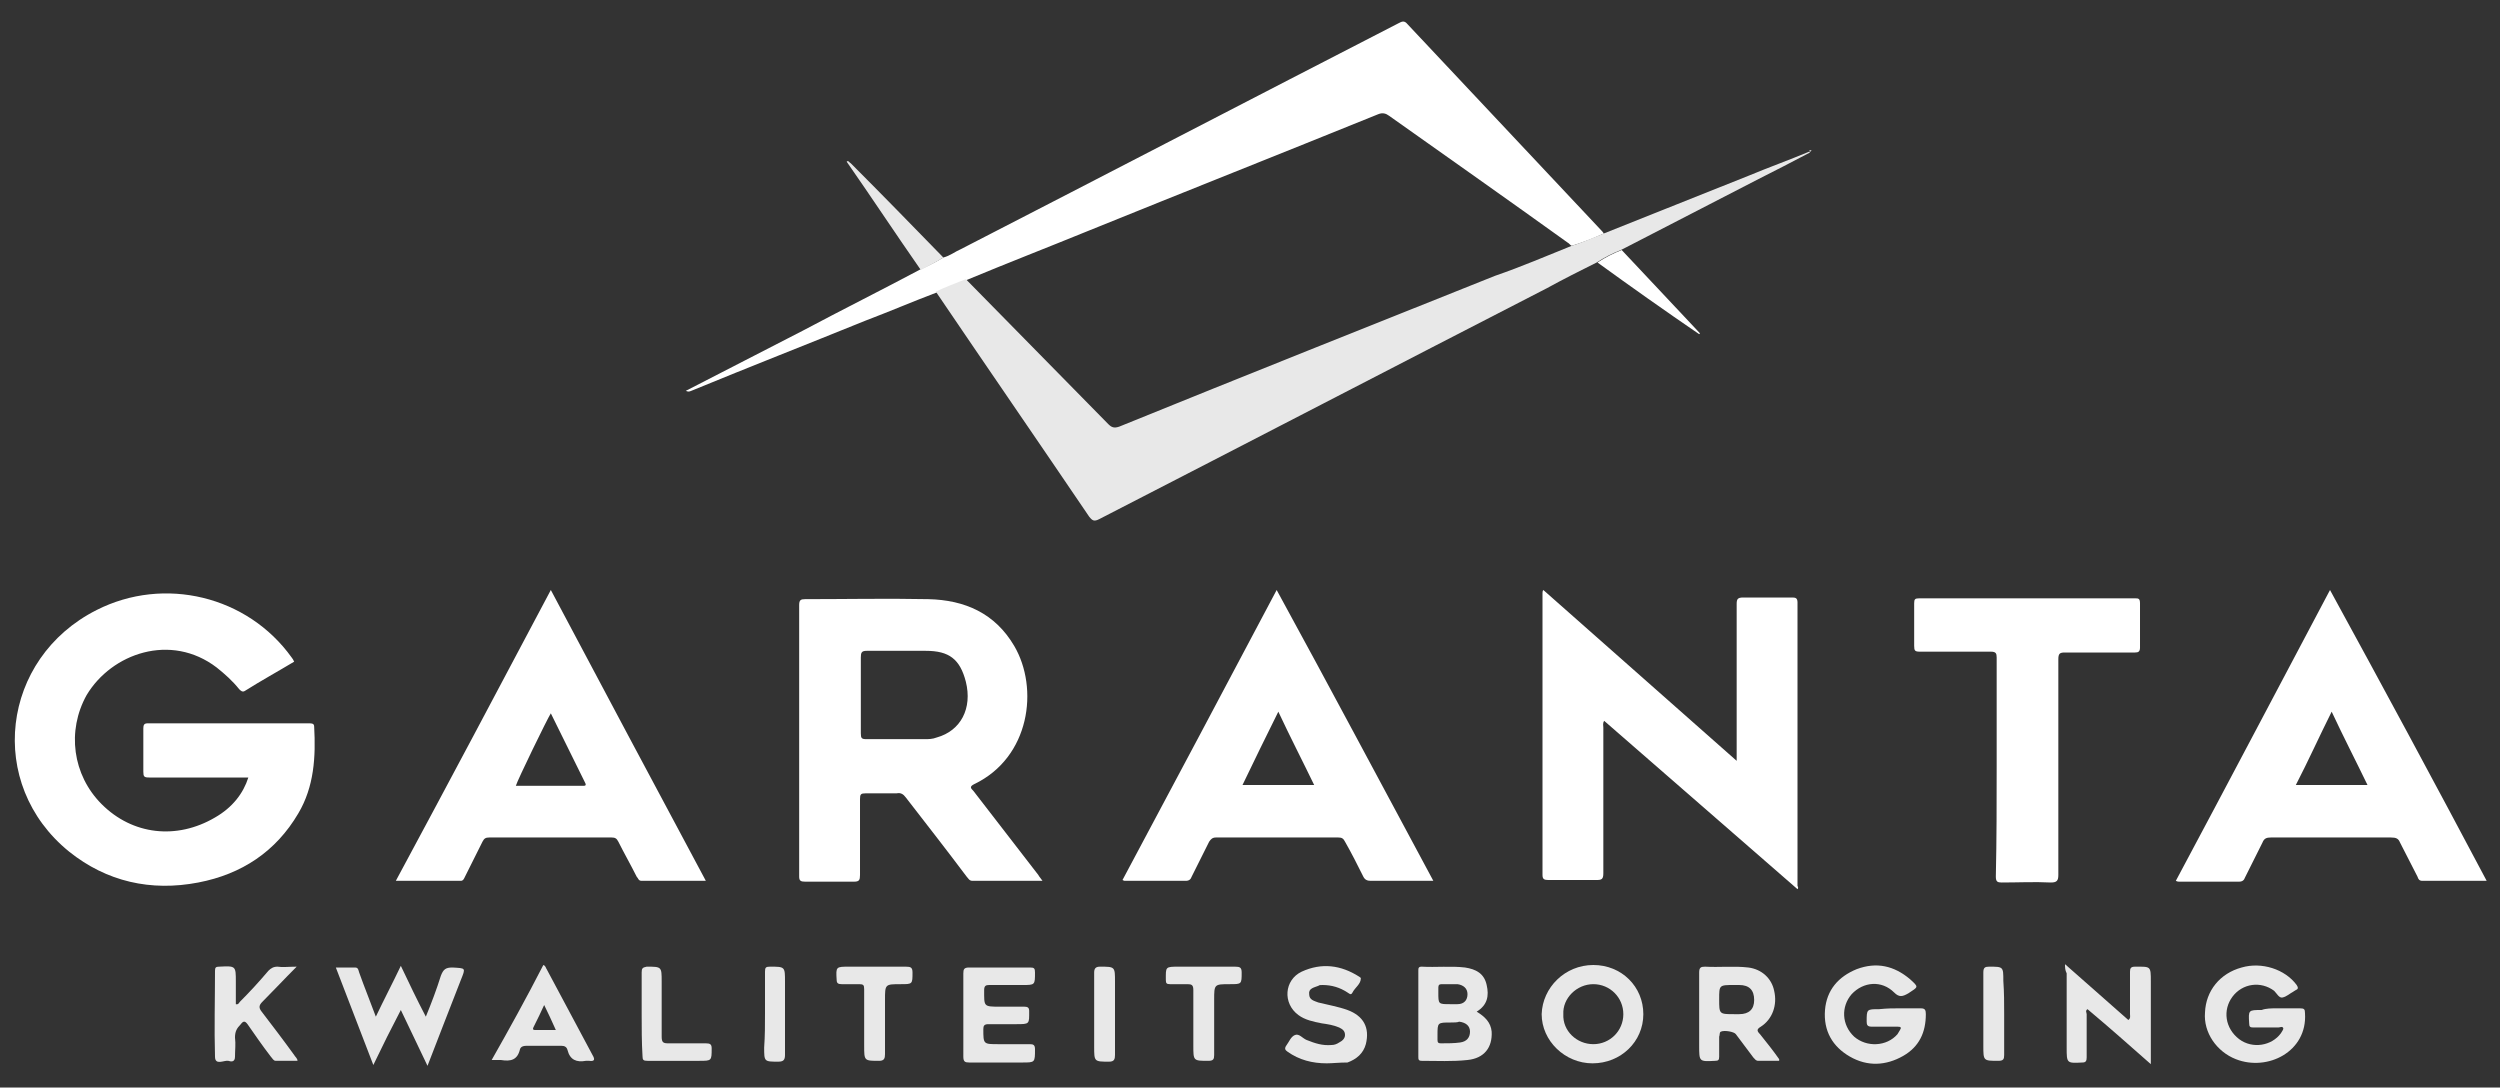
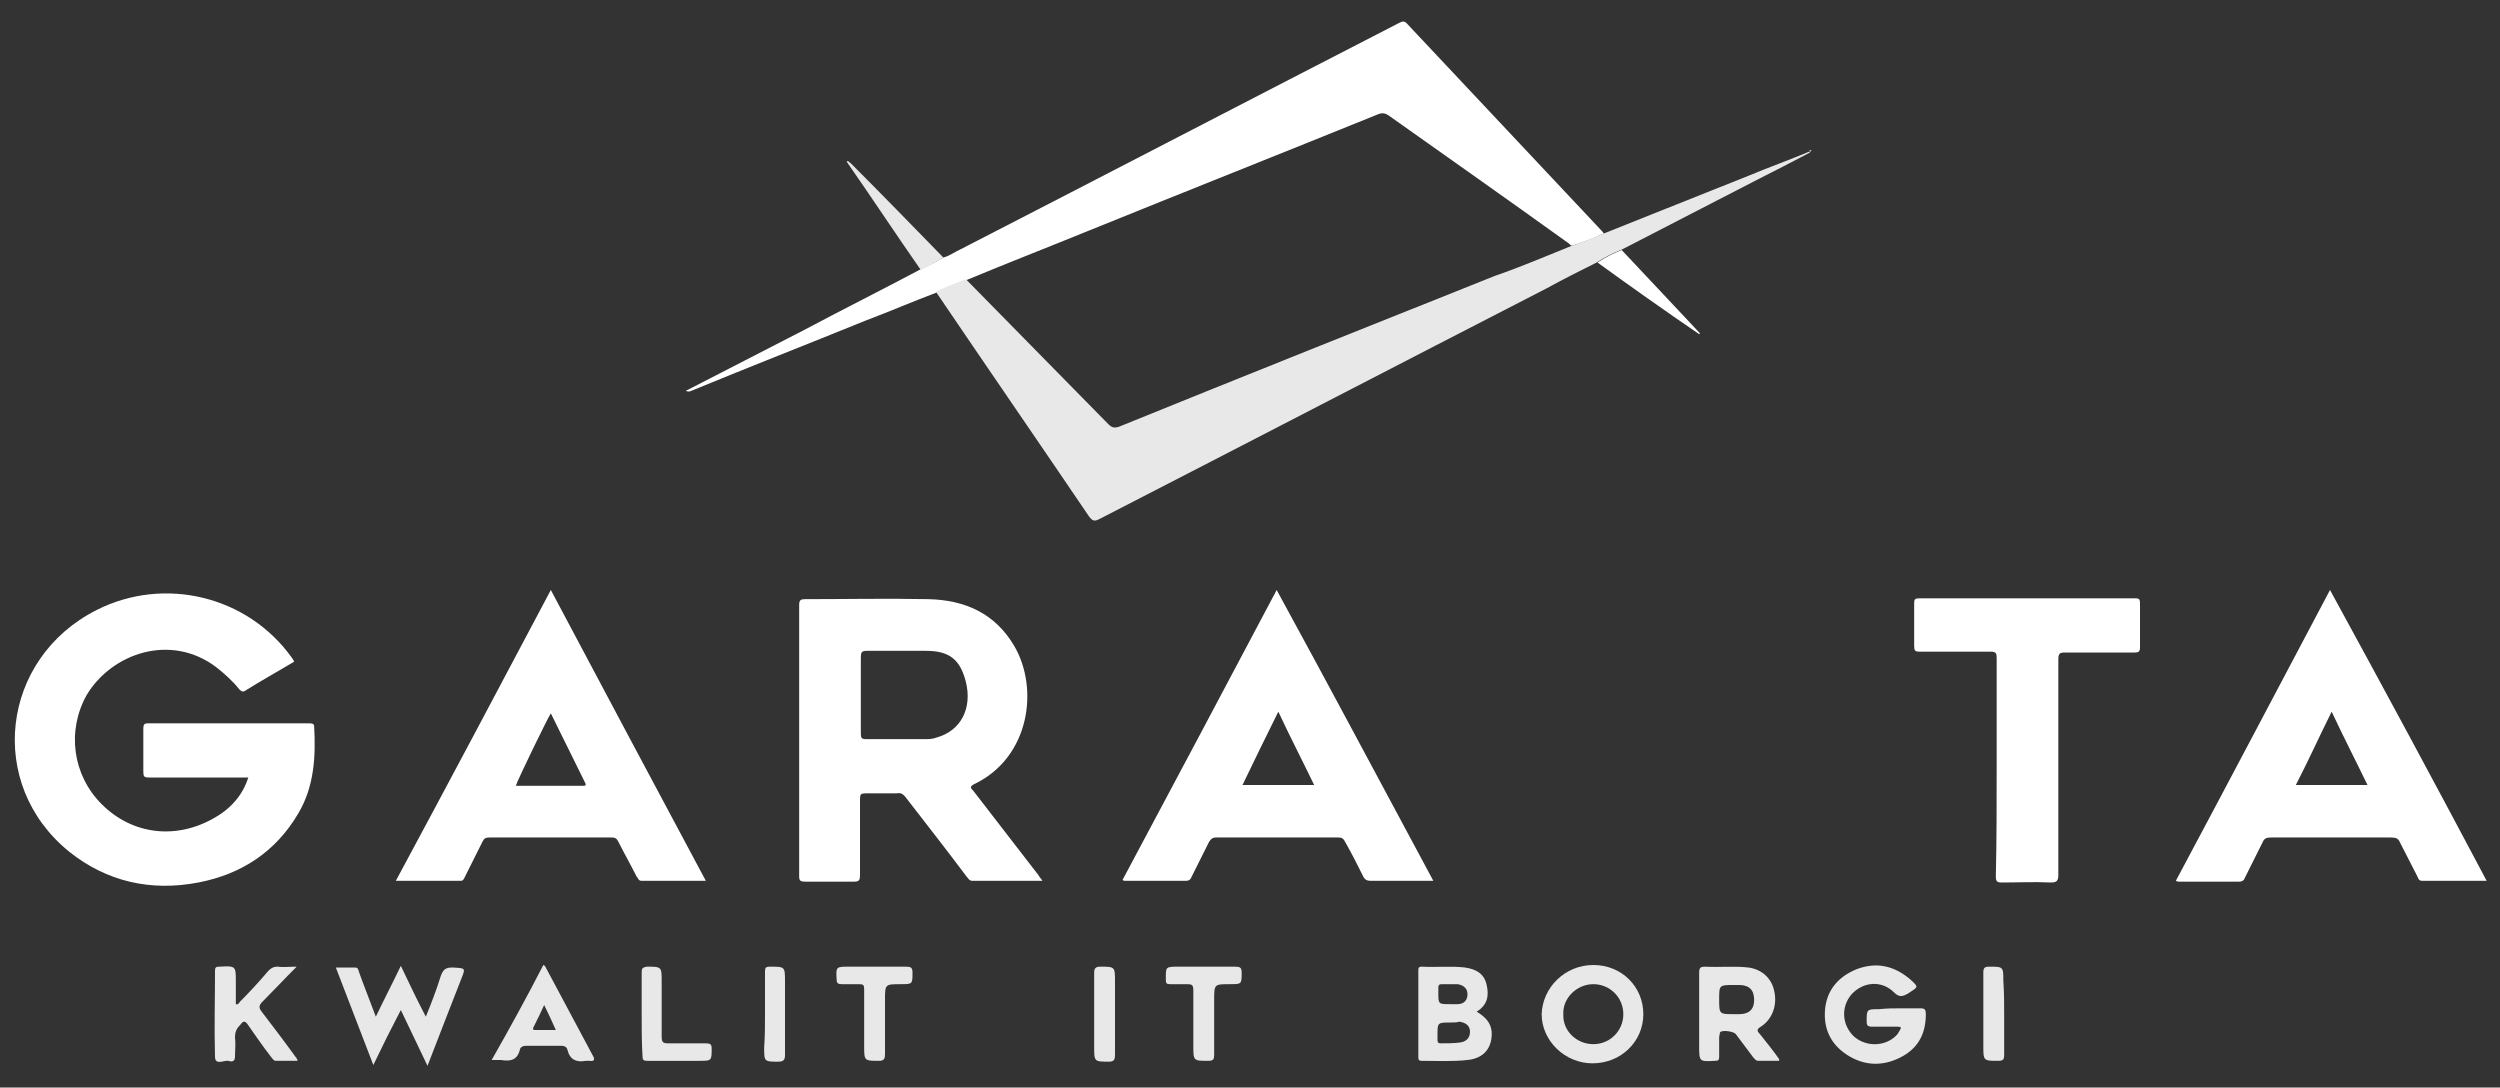
<svg xmlns="http://www.w3.org/2000/svg" version="1.1" id="Layer_1" x="0px" y="0px" viewBox="0 0 300 130.5" style="enable-background:new 0 0 300 130.5;" xml:space="preserve">
  <rect x="0" y="0" width="300" height="130.5" fill="#333333" stroke="none" />
  <style type="text/css"> .st0{fill:#ffffff;} .st1{fill:#e8e8e8;} </style>
  <g>
    <path class="st0" d="M35.3,79.4c-2,1.2-4,2.3-5.9,3.5c-0.3,0.2-0.5,0-0.7-0.2c-0.8-1-1.7-1.8-2.7-2.6c-5.5-4.2-12.6-1.7-15.6,3.3 C8,87.7,8.7,93,12.2,96.5c3.7,3.7,9,4.3,13.6,1.6c2.1-1.2,3.4-2.9,4-4.8c-0.3,0-0.5,0-0.8,0c-3.7,0-7.4,0-11.1,0 c-0.6,0-0.7-0.1-0.7-0.7c0-1.7,0-3.5,0-5.2c0-0.4,0.1-0.6,0.5-0.6c6.5,0,12.9,0,19.4,0c0.3,0,0.6,0,0.6,0.4c0.2,3.6,0,7.2-1.9,10.4 c-2.7,4.6-6.8,7.3-12,8.3c-5.7,1.1-11-0.1-15.5-3.7c-10-8.1-8.2-23.2,3.3-29c8.1-4.1,18.1-1.7,23.4,5.7 C35.1,79,35.2,79.2,35.3,79.4z" fill="#000000" />
    <path class="st0" d="M113.2,30.9c0.8-0.2,1.4-0.7,2.1-1c17.5-9,35-18.1,52.5-27.1c0.4-0.2,0.7-0.4,1.1,0.1 c7.8,8.3,15.6,16.6,23.4,24.9c0.1,0.1,0.1,0.2,0.2,0.2c-1.3,0.6-2.6,1.1-3.9,1.5c-0.2-0.1-0.3-0.3-0.5-0.4 C181,24,173.9,19,166.7,13.9c-0.4-0.3-0.8-0.4-1.3-0.2c-11.6,4.7-23.2,9.3-34.8,14c-4.9,2-9.8,3.9-14.6,5.9 c-1.2,0.5-2.4,0.9-3.6,1.5c-2.9,1.1-5.7,2.3-8.6,3.4C96.9,41.3,90,44,83.2,46.8c-0.3,0.1-0.5,0.3-0.9,0.1c4.7-2.4,9.3-4.8,14-7.2 c4.7-2.5,9.5-4.9,14.2-7.4C111.4,31.9,112.4,31.4,113.2,30.9z" fill="#000000" />
    <path class="st0" d="M125.1,105.7c-2.9,0-5.7,0-8.4,0c-0.4,0-0.5-0.3-0.7-0.5c-2.4-3.2-4.9-6.4-7.3-9.5c-0.3-0.4-0.6-0.6-1.1-0.5 c-1.2,0-2.4,0-3.7,0c-0.6,0-0.7,0.1-0.7,0.7c0,3,0,6.1,0,9.1c0,0.6-0.1,0.8-0.7,0.8c-2,0-3.9,0-5.9,0c-0.5,0-0.7-0.1-0.7-0.6 c0-10.9,0-21.7,0-32.6c0-0.6,0.2-0.7,0.7-0.7c4.9,0,9.8-0.1,14.8,0c4.4,0.1,8,1.7,10.3,5.6c3,5.1,1.9,13.4-4.8,16.6 c-0.6,0.3-0.4,0.5-0.1,0.8c2.6,3.4,5.2,6.7,7.8,10.1C124.7,105.2,124.9,105.4,125.1,105.7z M103.3,83.4c0,1.5,0,3.1,0,4.6 c0,0.6,0.1,0.7,0.7,0.7c2.3,0,4.6,0,6.9,0c0.5,0,1,0,1.5-0.2c2.9-0.8,4.3-3.5,3.5-6.7c-0.7-2.7-2-3.7-4.8-3.7c-2.4,0-4.7,0-7.1,0 c-0.6,0-0.7,0.2-0.7,0.8C103.3,80.5,103.3,81.9,103.3,83.4z" fill="#000000" />
    <path class="st1" d="M188.6,29.5c1.3-0.4,2.6-1,3.9-1.5c5.8-2.3,11.5-4.6,17.3-6.9c2.4-1,4.9-1.9,7.3-2.9c0,0,0.1,0.1,0.1,0.1 c-2.1,1.1-4.2,2.2-6.4,3.3c-5.2,2.7-10.5,5.4-15.7,8.1c-0.2,0.1-0.4,0.2-0.6,0.3c-1,0.4-2,0.9-2.9,1.5c-2,1-4,2-6,3.1 c-17.9,9.2-35.8,18.5-53.7,27.7c-0.6,0.3-0.8,0.2-1.2-0.3c-6.1-9-12.3-18-18.4-27c1.2-0.6,2.4-1,3.6-1.5 c5.7,5.8,11.4,11.6,17.1,17.4c0.4,0.4,0.7,0.5,1.3,0.3c15-6.1,30.1-12.1,45.1-18.1C182.6,32,185.6,30.7,188.6,29.5z" fill="#000000" />
-     <path class="st0" d="M215.7,106.7c-7.8-6.8-15.5-13.5-23.2-20.2c-0.2,0.3-0.1,0.6-0.1,0.8c0,5.8,0,11.7,0,17.5 c0,0.7-0.2,0.8-0.8,0.8c-1.9,0-3.9,0-5.8,0c-0.5,0-0.7-0.1-0.7-0.6c0-11.3,0-22.5,0-33.8c0-0.1,0-0.3,0.1-0.4 c7.7,6.8,15.4,13.6,23.2,20.5c0-0.4,0-0.7,0-0.9c0-6,0-11.9,0-17.9c0-0.6,0.1-0.8,0.8-0.8c2,0,4,0,5.9,0c0.4,0,0.6,0.1,0.6,0.6 c0,11.3,0,22.7,0,34C215.8,106.5,215.8,106.6,215.7,106.7z" fill="#000000" />
    <path class="st0" d="M298.4,105.7c-2.7,0-5.2,0-7.7,0c-0.4,0-0.5-0.2-0.6-0.5c-0.7-1.4-1.4-2.7-2.1-4.1c-0.2-0.5-0.5-0.6-1.1-0.6 c-4.8,0-9.6,0-14.4,0c-0.5,0-0.8,0.1-1,0.6c-0.7,1.4-1.4,2.8-2.1,4.2c-0.1,0.3-0.3,0.5-0.7,0.5c-2.4,0-4.8,0-7.2,0 c-0.1,0-0.2,0-0.4-0.1c6.2-11.6,12.3-23.2,18.5-34.9C286,82.5,292.2,94,298.4,105.7z M275.5,94.2c2.9,0,5.7,0,8.6,0 c-1.4-2.9-2.9-5.8-4.3-8.8C278.3,88.4,277,91.3,275.5,94.2z" fill="#000000" />
    <path class="st0" d="M172,105.7c-1.1,0-2.2,0-3.2,0c-1.4,0-2.8,0-4.3,0c-0.4,0-0.7-0.1-0.9-0.5c-0.7-1.4-1.4-2.8-2.2-4.2 c-0.2-0.4-0.4-0.5-0.8-0.5c-4.9,0-9.8,0-14.7,0c-0.4,0-0.6,0.2-0.8,0.5c-0.7,1.4-1.4,2.8-2.1,4.2c-0.1,0.3-0.3,0.5-0.7,0.5 c-2.4,0-4.9,0-7.3,0c-0.1,0-0.1,0-0.3-0.1c6.2-11.6,12.3-23.1,18.5-34.8C159.6,82.5,165.7,94,172,105.7z M153.4,85.4 c-1.5,3-2.9,5.9-4.3,8.8c2.9,0,5.7,0,8.6,0C156.3,91.3,154.8,88.4,153.4,85.4z" fill="#000000" />
    <path class="st0" d="M47.5,105.7C53.8,94,59.9,82.5,66.1,70.8c6.2,11.7,12.4,23.3,18.6,34.9c-2.7,0-5.2,0-7.7,0 c-0.4,0-0.4-0.3-0.6-0.5c-0.7-1.4-1.5-2.8-2.2-4.2c-0.2-0.4-0.4-0.5-0.8-0.5c-4.9,0-9.8,0-14.7,0c-0.4,0-0.6,0.1-0.8,0.5 c-0.7,1.4-1.4,2.8-2.1,4.2c-0.1,0.2-0.2,0.5-0.5,0.5C52.8,105.7,50.2,105.7,47.5,105.7z M61.9,94.3c2.7,0,5.4,0,8.1,0 c0.4,0,0.3-0.2,0.2-0.4c-1.4-2.8-2.7-5.5-4.1-8.3C65.7,86.2,62.1,93.6,61.9,94.3z" fill="#000000" />
    <path class="st0" d="M239.6,92c0-4.4,0-8.7,0-13.1c0-0.5-0.1-0.7-0.7-0.7c-2.8,0-5.7,0-8.5,0c-0.6,0-0.7-0.1-0.7-0.7 c0-1.7,0-3.4,0-5.1c0-0.5,0.1-0.6,0.6-0.6c8.6,0,17.3,0,25.9,0c0.4,0,0.6,0,0.6,0.6c0,1.8,0,3.5,0,5.3c0,0.5-0.2,0.6-0.6,0.6 c-2.8,0-5.6,0-8.4,0c-0.6,0-0.8,0.1-0.8,0.8c0,8.6,0,17.3,0,25.9c0,0.7-0.2,0.9-0.9,0.9c-2-0.1-3.9,0-5.9,0c-0.5,0-0.7-0.1-0.7-0.7 C239.6,100.7,239.6,96.3,239.6,92z" fill="#000000" />
    <path class="st1" d="M44.8,127.8c-1.5-3.9-3-7.8-4.5-11.7c0.8,0,1.6,0,2.3,0c0.4,0,0.4,0.3,0.5,0.6c0.6,1.7,1.3,3.4,2,5.3 c1-2.1,2-4,3-6.1c1,2.1,1.9,4,3,6.1c0.7-1.7,1.3-3.3,1.8-4.9c0.3-0.8,0.6-1,1.4-1c1.6,0.1,1.6,0,1,1.5c-1.3,3.3-2.6,6.7-4,10.3 c-1.1-2.3-2.1-4.4-3.2-6.7C47,123.3,45.9,125.5,44.8,127.8z" fill="#000000" />
-     <path class="st1" d="M273.2,121c0.9,0,1.9,0,2.8,0c0.5,0,0.6,0.1,0.6,0.6c0.3,4.6-4.5,7-8.3,5.5c-2.3-0.9-3.9-3.2-3.7-5.6 c0.1-2.6,1.8-4.7,4.4-5.4c2.4-0.7,5.2,0.2,6.6,2.1c0.2,0.3,0.2,0.5-0.1,0.6c-0.1,0.1-0.2,0.1-0.3,0.2c-0.4,0.2-0.8,0.6-1.3,0.7 c-0.4,0.1-0.7-0.5-1-0.8c-1.6-1.2-3.8-0.9-5,0.7c-1.2,1.6-0.9,3.8,0.8,5.1c1.6,1.2,3.9,0.8,5-0.7c0.1-0.2,0.3-0.4,0.3-0.6 c-0.1-0.3-0.4-0.1-0.6-0.1c-1,0-2,0-3,0c-0.4,0-0.5-0.1-0.5-0.5c-0.1-1.6-0.1-1.6,1.5-1.6C271.9,121,272.6,121,273.2,121z" fill="#000000" />
    <path class="st1" d="M227.8,121c0.9,0,1.8,0,2.7,0c0.5,0,0.6,0.2,0.6,0.7c0,2.2-0.8,3.9-2.7,5c-2.1,1.2-4.3,1.3-6.4,0.1 c-2.1-1.2-3.2-3.1-3-5.6c0.2-2.4,1.6-4,3.8-4.9c2.4-0.9,4.5-0.4,6.4,1.2c1.1,1,1,0.9-0.2,1.7c-0.7,0.4-1.1,0.5-1.7-0.1 c-1.5-1.5-3.7-1.3-5.1,0.2c-1.3,1.5-1.2,3.7,0.3,5.1c1.5,1.3,3.9,1.2,5.2-0.3c0.1-0.2,0.2-0.3,0.3-0.5c0.2-0.3,0.1-0.4-0.3-0.4 c-1,0-2.1,0-3.1,0c-0.5,0-0.6-0.2-0.6-0.6c0-1.5,0-1.5,1.5-1.5C226.5,121,227.2,121,227.8,121z" fill="#000000" />
    <path class="st1" d="M177.2,121.4c1,0.6,1.7,1.3,1.8,2.4c0.1,1.9-0.9,3.2-2.9,3.4c-1.8,0.2-3.7,0.1-5.5,0.1c-0.4,0-0.4-0.2-0.4-0.5 c0-3.4,0-6.8,0-10.3c0-0.3,0-0.5,0.4-0.5c1.7,0.1,3.5-0.1,5.2,0.1c1.3,0.2,2.3,0.7,2.6,2.1C178.7,119.5,178.5,120.6,177.2,121.4z M174.1,122.7c-1.6,0-1.6,0-1.6,1.5c0,0.2,0,0.4,0,0.6c0,0.3,0.1,0.4,0.4,0.4c0.8,0,1.6,0,2.3-0.1c0.8-0.1,1.2-0.6,1.2-1.3 c0-0.7-0.5-1.1-1.3-1.2C174.9,122.7,174.5,122.7,174.1,122.7z M174,120.5c0.3,0,0.6,0,0.9,0c0.8,0,1.2-0.5,1.2-1.2 c0-0.7-0.5-1.1-1.2-1.2c-0.4,0-0.9,0-1.3,0c-1.1,0-1-0.1-1,1C172.6,120.5,172.6,120.5,174,120.5z" fill="#000000" />
    <path class="st1" d="M191.2,115.8c3.4,0,6,2.6,6,5.9c0,3.3-2.7,5.9-6.1,5.9c-3.3,0-6.1-2.7-6.1-5.9 C185.1,118.5,187.8,115.8,191.2,115.8z M191.2,125.3c2,0,3.6-1.6,3.6-3.6c0-2-1.6-3.6-3.6-3.6c-2,0-3.7,1.7-3.6,3.6 C187.5,123.7,189.2,125.3,191.2,125.3z" fill="#000000" />
    <path class="st1" d="M213.5,127.3c-0.8,0-1.7,0-2.5,0c-0.3,0-0.4-0.2-0.6-0.4c-0.7-0.9-1.4-1.9-2.1-2.8c-0.2-0.3-1.4-0.5-1.8-0.3 c-0.2,0.1-0.1,0.4-0.2,0.6c0,0.8,0,1.6,0,2.4c0,0.4-0.1,0.5-0.5,0.5c-1.9,0.1-1.9,0.1-1.9-1.8c0-2.9,0-5.9,0-8.8 c0-0.6,0.2-0.7,0.7-0.7c1.7,0.1,3.5-0.1,5.2,0.1c1.6,0.2,2.8,1.3,3.1,2.8c0.4,1.7-0.2,3.4-1.6,4.3c-0.5,0.3-0.5,0.5-0.1,0.9 c0.8,1,1.6,2,2.3,3C213.5,127.2,213.5,127.2,213.5,127.3z M206.3,119.9c0,1.8,0,1.8,1.8,1.8c0.2,0,0.4,0,0.6,0 c1.2,0,1.8-0.6,1.8-1.7c0-1.2-0.6-1.8-1.8-1.8c-0.2,0-0.4,0-0.6,0C206.3,118.2,206.3,118.2,206.3,119.9z" fill="#000000" />
-     <path class="st1" d="M247.8,115.7c2.6,2.3,5.1,4.5,7.6,6.7c0.3-0.2,0.2-0.5,0.2-0.7c0-1.7,0-3.4,0-5.1c0-0.4,0.1-0.6,0.6-0.6 c1.9,0,1.9-0.1,1.9,1.8c0,3.2,0,6.4,0,9.9c-2.6-2.3-5.1-4.5-7.6-6.6c-0.3,0.2-0.1,0.4-0.1,0.6c0,1.7,0,3.5,0,5.2 c0,0.4-0.1,0.6-0.5,0.6c-1.9,0.1-1.9,0.1-1.9-1.8c0-3,0-5.9,0-8.9C247.8,116.4,247.8,116.1,247.8,115.7z" fill="#000000" />
-     <path class="st1" d="M115.6,121.7c0-1.6,0-3.3,0-4.9c0-0.5,0.1-0.7,0.7-0.7c2.4,0,4.9,0,7.3,0c0.5,0,0.6,0.1,0.6,0.6 c0,1.5,0,1.5-1.5,1.5c-1.3,0-2.7,0-4,0c-0.4,0-0.6,0.1-0.6,0.6c0,2-0.1,2,1.9,2c1,0,1.9,0,2.9,0c0.4,0,0.6,0.1,0.6,0.5 c0,1.6,0.1,1.6-1.6,1.6c-1.1,0-2.2,0-3.3,0c-0.5,0-0.6,0.2-0.6,0.6c0,1.8,0,1.8,1.8,1.8c1.3,0,2.5,0,3.8,0c0.4,0,0.6,0.1,0.6,0.6 c0,1.6,0,1.6-1.5,1.6c-2.1,0-4.3,0-6.4,0c-0.5,0-0.7-0.1-0.7-0.7C115.6,125,115.6,123.3,115.6,121.7z" fill="#000000" />
-     <path class="st1" d="M159.2,127.6c-1.7,0-3.3-0.4-4.7-1.4c-0.3-0.2-0.4-0.4-0.1-0.8c0.3-0.4,0.5-1,1-1.2c0.5-0.2,0.9,0.4,1.4,0.6 c1,0.4,1.9,0.7,3,0.6c0.3,0,0.6-0.1,0.9-0.3c0.4-0.2,0.7-0.5,0.7-0.9c0-0.5-0.3-0.7-0.7-0.9c-0.7-0.3-1.4-0.4-2.1-0.5 c-1-0.2-2-0.4-2.8-1c-1.9-1.4-1.7-4.2,0.4-5.2c2.4-1.1,4.7-0.8,6.9,0.6c0.1,0.1,0.2,0.1,0.2,0.2c0,0.7-0.7,1.1-1,1.7 c-0.2,0.4-0.4,0.1-0.6,0c-0.9-0.6-1.9-0.9-3-0.9c-0.2,0-0.4,0-0.5,0.1c-0.5,0.2-1.2,0.3-1.1,1c0,0.7,0.6,0.8,1.1,1 c1.2,0.3,2.4,0.5,3.5,0.9c1.9,0.7,2.7,2.1,2.2,4.1c-0.3,1.1-1.1,1.8-2.2,2.2C160.7,127.5,159.9,127.6,159.2,127.6z" fill="#000000" />
    <path class="st1" d="M35.6,116c-1.5,1.5-2.8,2.9-4.1,4.2c-0.4,0.4-0.5,0.7-0.1,1.2c1.3,1.7,2.6,3.4,3.9,5.2 c0.1,0.2,0.4,0.4,0.4,0.7c-0.9,0-1.8,0-2.6,0c-0.3,0-0.4-0.3-0.6-0.5c-1-1.3-1.9-2.6-2.8-3.9c-0.3-0.4-0.5-0.4-0.8,0 c-0.5,0.5-0.7,0.9-0.7,1.6c0.1,0.8,0,1.5,0,2.3c0,0.7-0.5,0.6-0.8,0.5c-0.5-0.1-1.6,0.6-1.6-0.5c-0.1-3.4,0-6.9,0-10.3 c0-0.4,0.1-0.5,0.5-0.5c2-0.1,2-0.1,2,1.8c0,0.9,0,1.8,0,2.7c0.3,0.1,0.4-0.2,0.5-0.3c1.2-1.2,2.3-2.4,3.4-3.7 c0.3-0.3,0.6-0.5,1.1-0.5C33.9,116.1,34.6,116,35.6,116z" fill="#000000" />
    <path class="st1" d="M65.2,115.8c0.3,0.1,0.3,0.4,0.4,0.5c1.8,3.4,3.7,6.9,5.5,10.3c0.3,0.5,0.3,0.8-0.4,0.7c-0.1,0-0.3,0-0.4,0 c-1.1,0.2-1.9-0.1-2.2-1.3c-0.1-0.4-0.4-0.5-0.7-0.5c-1.4,0-2.8,0-4.3,0c-0.3,0-0.6,0.1-0.7,0.4c-0.3,1.3-1.1,1.5-2.3,1.3 c-0.3,0-0.6,0-1.1,0C61.1,123.5,63.2,119.7,65.2,115.8z M65.3,120.6c-0.4,0.9-0.8,1.7-1.2,2.5c-0.1,0.2-0.3,0.5,0.1,0.5 c0.8,0,1.6,0,2.5,0C66.2,122.5,65.8,121.6,65.3,120.6z" fill="#000000" />
    <path class="st1" d="M143.2,122.7c0-1.3,0-2.6,0-3.9c0-0.6-0.2-0.7-0.7-0.7c-0.7,0-1.4,0-2.1,0c-0.4,0-0.5-0.1-0.5-0.5 c0-1.6-0.1-1.6,1.6-1.6c2.2,0,4.5,0,6.7,0c0.6,0,0.8,0.1,0.8,0.7c0,1.4,0,1.4-1.4,1.4c-1.9,0-1.9,0-1.9,1.9c0,2.2,0,4.4,0,6.6 c0,0.5-0.1,0.7-0.7,0.7c-1.8,0-1.8,0-1.8-1.8C143.2,124.6,143.2,123.7,143.2,122.7z" fill="#000000" />
    <path class="st1" d="M103.7,122.7c0-1.3,0-2.6,0-4c0-0.5-0.1-0.6-0.6-0.6c-0.7,0-1.4,0-2.1,0c-0.4,0-0.6-0.1-0.6-0.5 c-0.1-1.6-0.1-1.6,1.5-1.6c2.3,0,4.5,0,6.8,0c0.6,0,0.8,0.1,0.8,0.7c0,1.4,0,1.4-1.4,1.4c-1.9,0-1.9,0-1.9,1.9c0,2.2,0,4.4,0,6.5 c0,0.5-0.1,0.8-0.7,0.8c-1.8,0-1.8,0-1.8-1.8C103.7,124.6,103.7,123.7,103.7,122.7z" fill="#000000" />
    <path class="st1" d="M77,121.7c0-1.7,0-3.3,0-5c0-0.5,0.1-0.6,0.6-0.7c1.8,0,1.8,0,1.8,1.8c0,2.2,0,4.4,0,6.6 c0,0.7,0.2,0.8,0.8,0.8c1.5,0,3,0,4.5,0c0.5,0,0.7,0.1,0.7,0.6c0,1.5,0,1.5-1.5,1.5c-2.1,0-4.2,0-6.2,0c-0.5,0-0.6-0.1-0.6-0.6 C77,125,77,123.4,77,121.7z" fill="#000000" />
    <path class="st1" d="M240.5,121.7c0,1.6,0,3.3,0,4.9c0,0.5-0.1,0.7-0.7,0.7c-1.8,0-1.8,0-1.8-1.8c0-2.9,0-5.9,0-8.8 c0-0.6,0.2-0.7,0.7-0.7c1.7,0,1.7,0,1.7,1.7C240.5,119.1,240.5,120.4,240.5,121.7z" fill="#000000" />
    <path class="st1" d="M91.8,121.6c0-1.7,0-3.3,0-5c0-0.5,0.1-0.6,0.6-0.6c1.8,0,1.8,0,1.8,1.8c0,2.9,0,5.9,0,8.8 c0,0.6-0.2,0.8-0.8,0.8c-1.7,0-1.7,0-1.7-1.7C91.8,124.3,91.8,123,91.8,121.6z" fill="#000000" />
    <path class="st1" d="M131.3,121.7c0-1.7,0-3.3,0-5c0-0.5,0.2-0.7,0.7-0.7c1.8,0,1.8,0,1.8,1.8c0,2.9,0,5.9,0,8.8 c0,0.5-0.1,0.8-0.7,0.8c-1.8,0-1.8,0-1.8-1.8C131.3,124.3,131.3,123,131.3,121.7z" fill="#000000" />
    <path class="st1" d="M113.2,30.9c-0.9,0.6-1.8,1-2.7,1.5c-3-4.3-5.9-8.7-8.9-13c0.2-0.2,0.3,0.1,0.5,0.2 C105.8,23.3,109.5,27.1,113.2,30.9z" fill="#000000" />
    <path class="st0" d="M191.7,31.5c0.9-0.6,1.9-1.1,2.9-1.5c3.1,3.3,6.3,6.7,9.4,10c0,0-0.1,0.1-0.1,0.1 C199.8,37.3,195.7,34.4,191.7,31.5z" fill="#000000" />
    <path class="st1" d="M217.1,18.1c0.1-0.1,0.2-0.1,0.3,0c-0.1,0-0.1,0.1-0.2,0.1C217.2,18.2,217.2,18.2,217.1,18.1z" fill="#000000" />
  </g>
</svg>